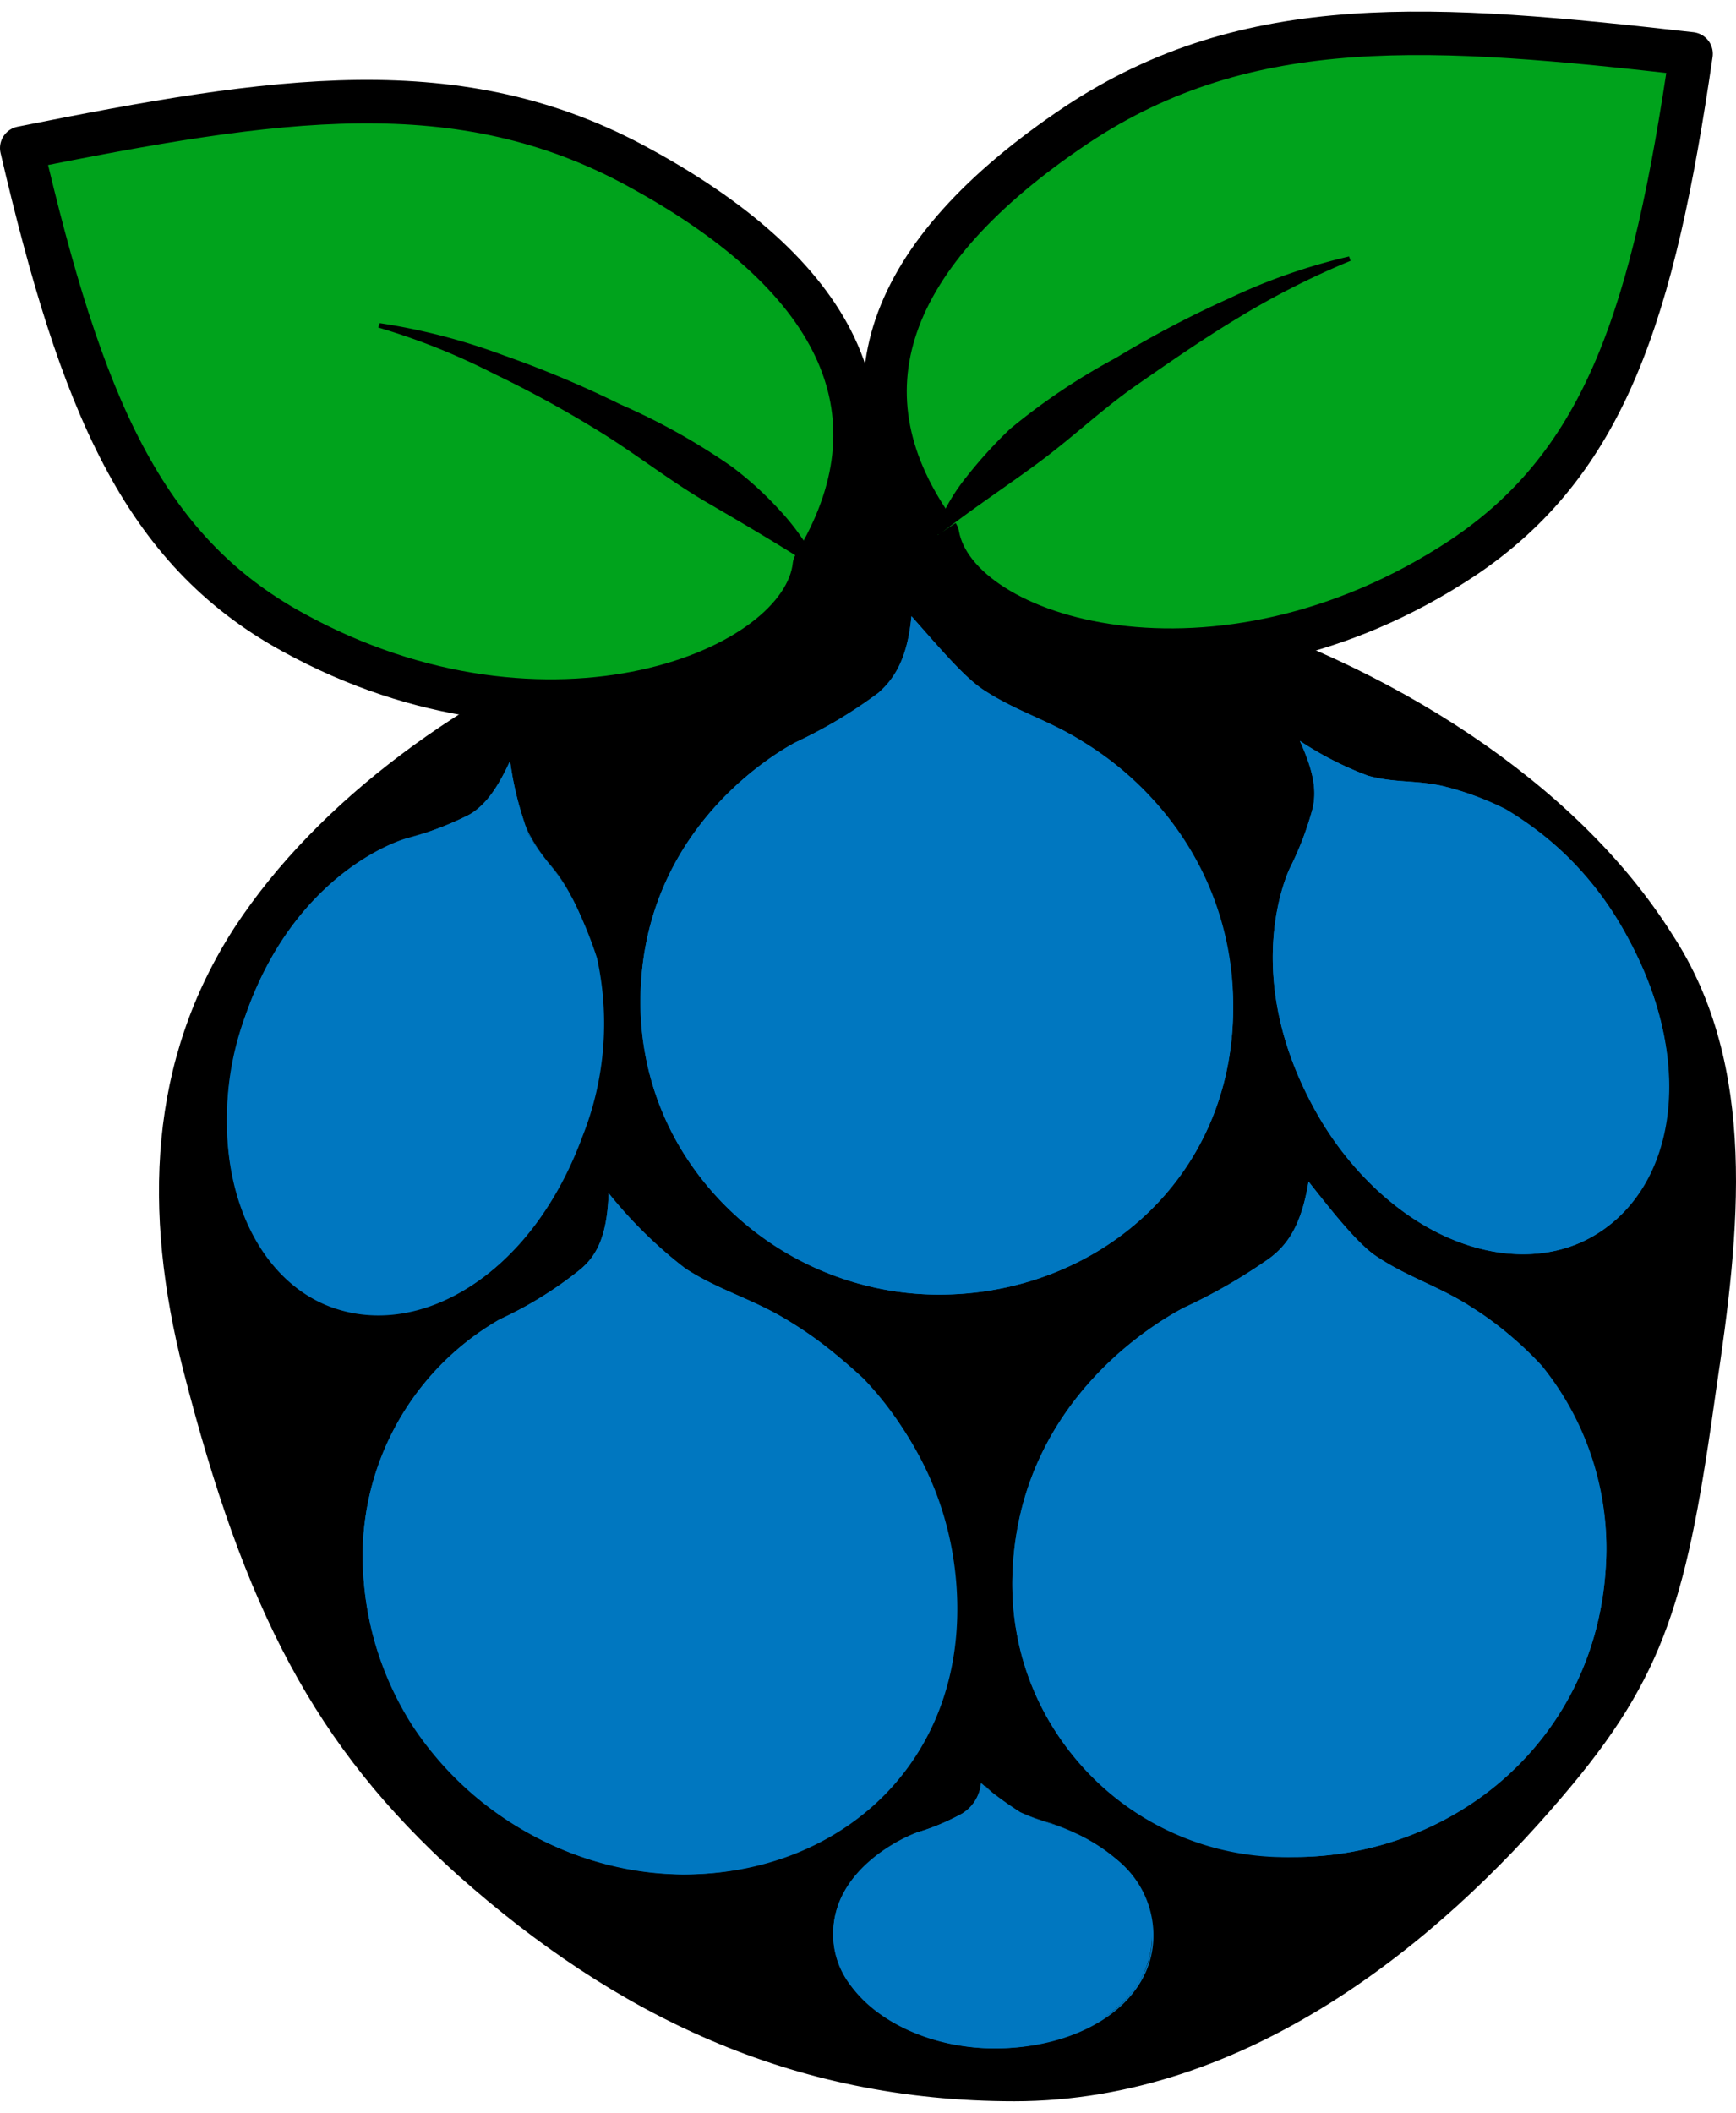
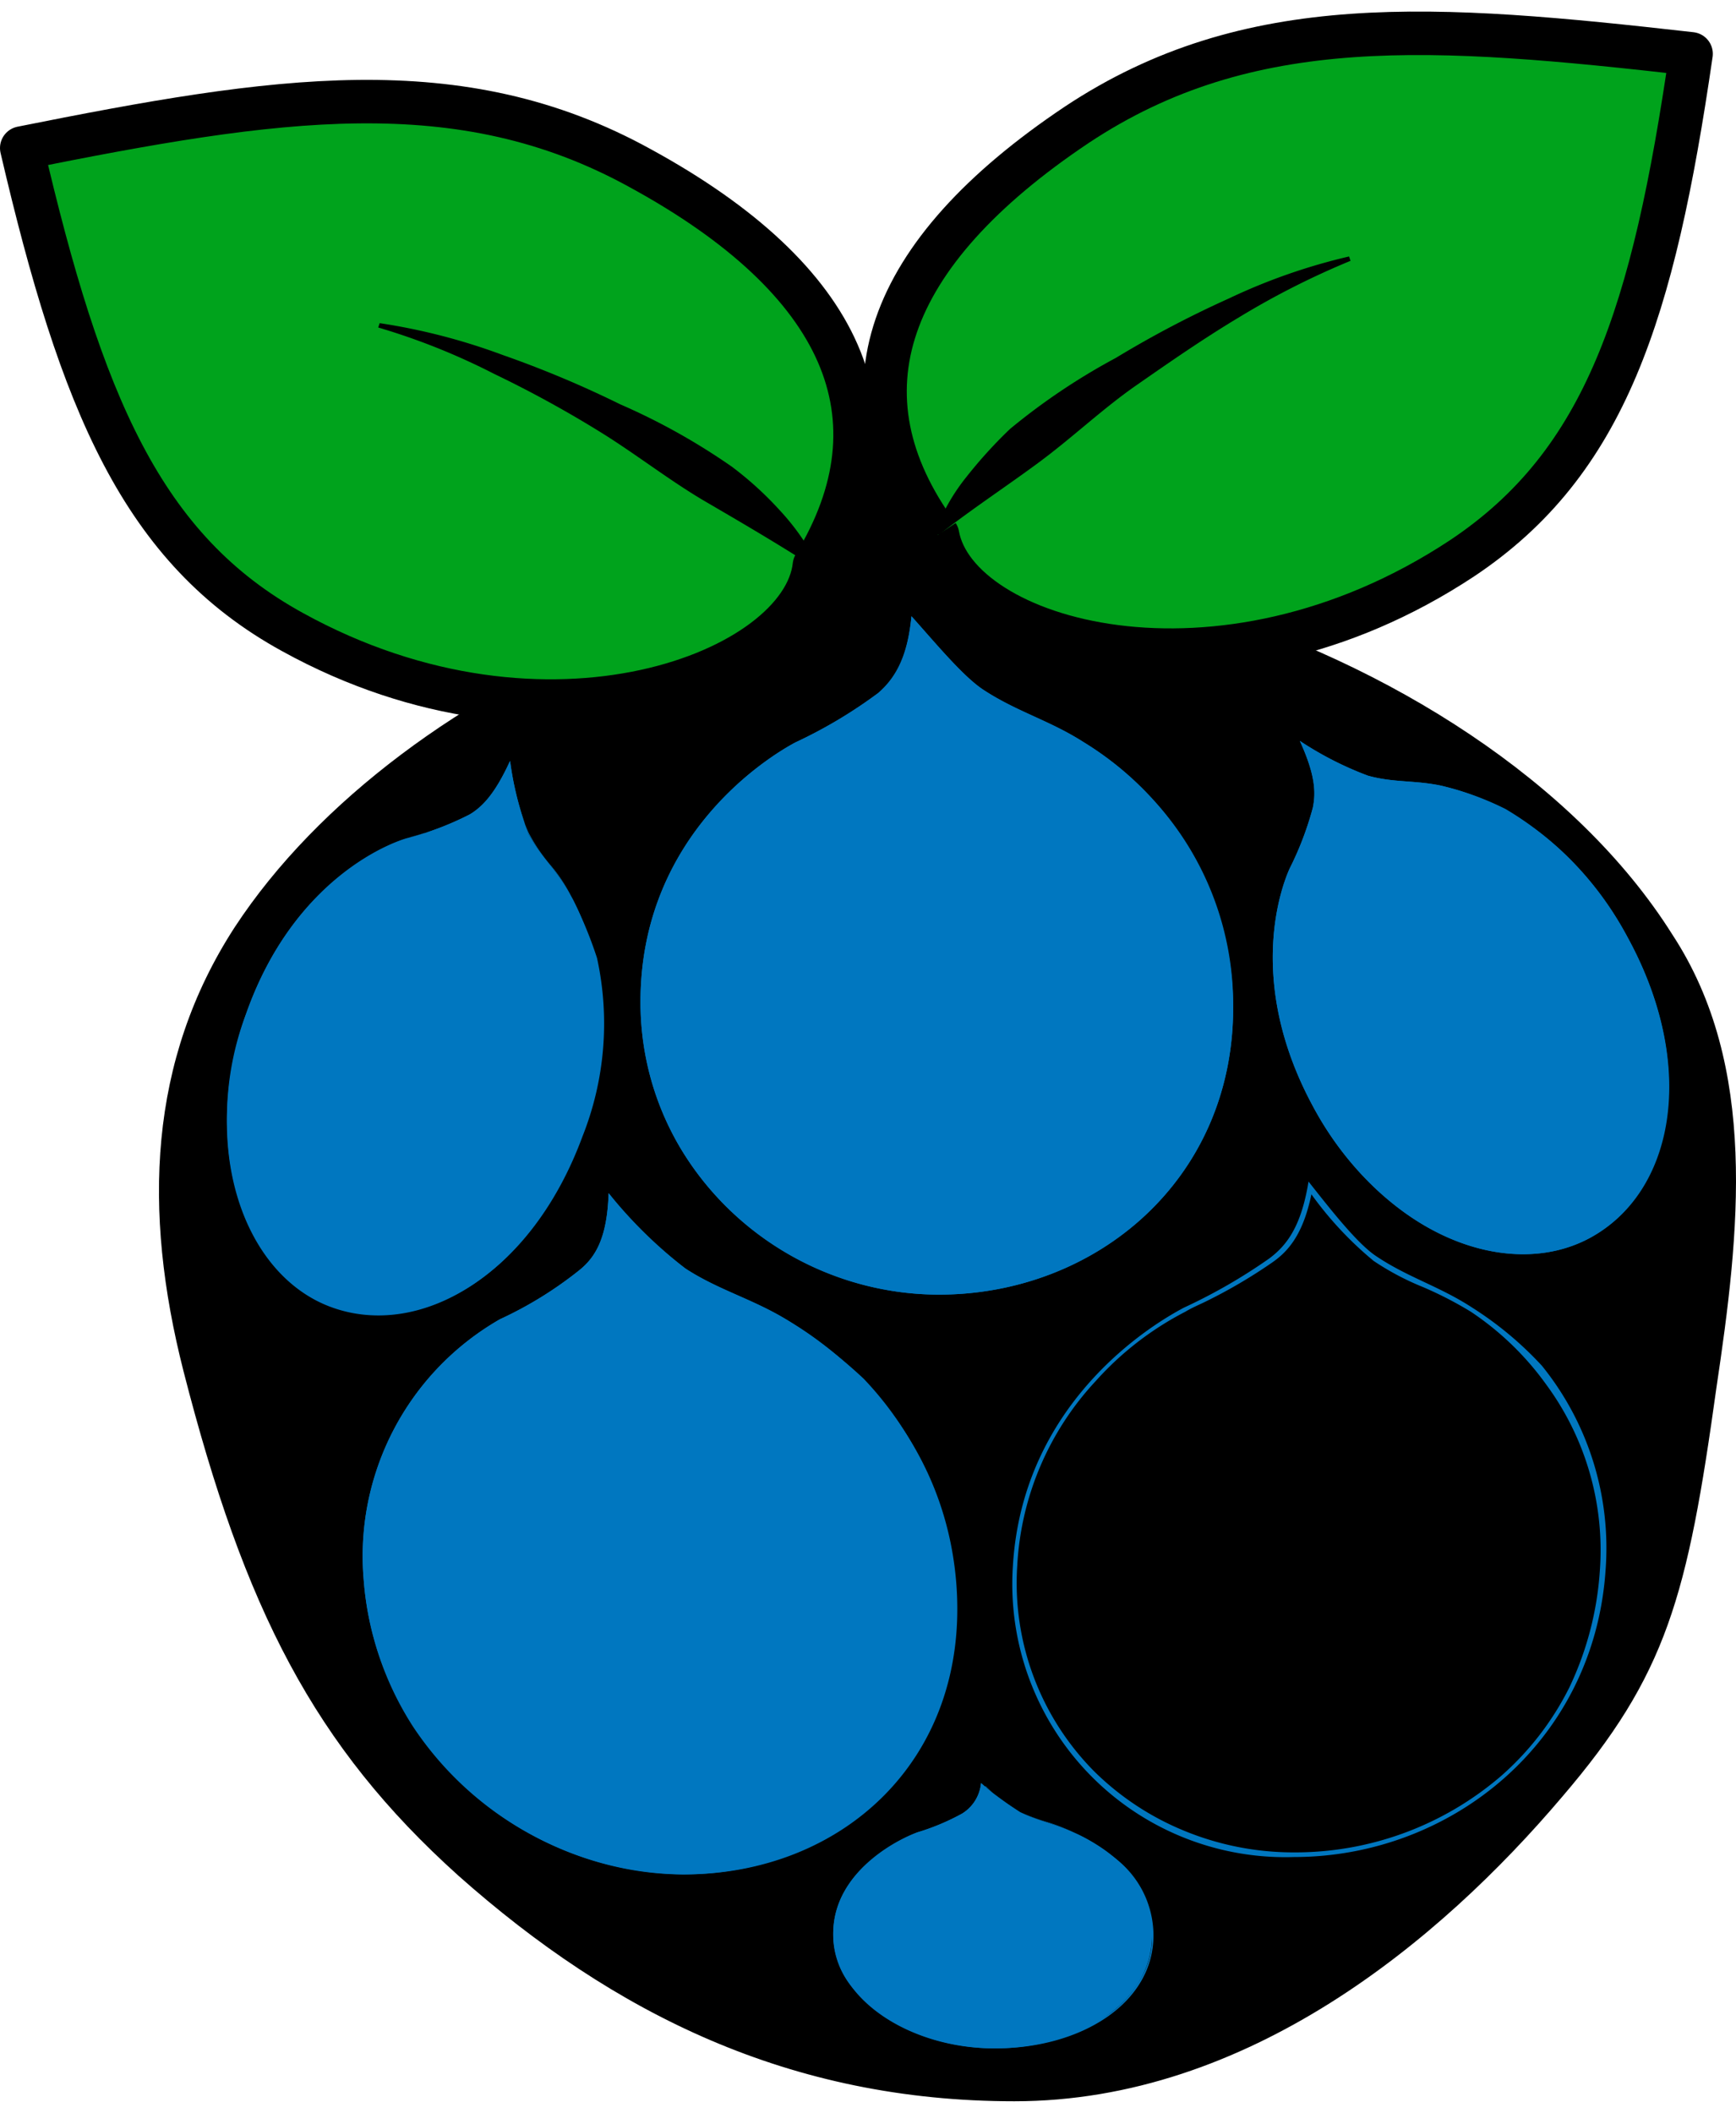
<svg xmlns="http://www.w3.org/2000/svg" id="Layer_1" data-name="Layer 1" width="60" height="73" viewBox="0 0 119.8 144.17">
  <defs>
    <style>.cls-1,.cls-2{stroke:#000;stroke-linejoin:round;}.cls-1{stroke-width:0.5px;}.cls-2,.cls-4{fill:#00a31c;}.cls-2{stroke-width:3px;}.cls-3{fill:#0077c0;}</style>
  </defs>
  <title>logo</title>
  <path class="cls-1" d="M118.2,94.92c-2,14.4-3.4,19.7-10.6,28.1-8.4,9.9-21.6,20.9-37.6,20.9-15.4,0-27.5-6-38.2-15.5-9.9-8.9-14.7-18.3-18.9-34.7-2.8-11-2.4-21.3,3.5-30.4,5.7-8.7,15.8-16.1,27-20.5,7-2.7,9.5-14.1,16.4-14.1,5.7,0,16.6,10.7,22.5,12.5,13.4,4,26.3,12.1,32.9,22.6C121.1,72.82,119.8,84.22,118.2,94.92Z" />
  <path class="cls-2" d="M116.7,2.92c-2.6,17.9-5.9,28.2-15.8,34.8-16.8,11.1-34.9,5.7-36.2-1.6-7.1-9.7-3.7-19.4,9.6-28.3C86.2-.08,99,.92,116.7,2.92Z" />
  <path class="cls-3" d="M74.8,50.42c-2.4-1.5-4.6-2.1-6.9-3.6-1.4-.9-3.3-3.2-5-5.1-.3,3.1-1.3,4.4-2.3,5.3a32.74,32.74,0,0,1-5.7,3.4c-1.7.9-10.7,6.3-10.7,17.9s9.8,20.2,20.6,20.2,20.3-7.9,20.3-19.8A21.48,21.48,0,0,0,74.8,50.42Z" />
  <path class="cls-3" d="M74.8,50.42c-2.3-1.5-4.6-2.1-6.9-3.6-1.4-.9-3.3-3.2-5-5.1-.3,3.1-1.2,4.4-2.3,5.3a32.74,32.74,0,0,1-5.7,3.4c-1.7.9-10.7,6.3-10.7,17.9a19.67,19.67,0,0,0,2.7,10,20.83,20.83,0,0,0,17.9,10.2c10.8,0,20.3-7.9,20.3-19.8a20.85,20.85,0,0,0-5.3-14.1A22.53,22.53,0,0,0,74.8,50.42Zm5.4,5.2a20.15,20.15,0,0,1,4.5,13,19.72,19.72,0,0,1-1.6,8,18.76,18.76,0,0,1-4.3,6.1,20.93,20.93,0,0,1-21.7,3.8,23.08,23.08,0,0,1-6.5-4.1,19.55,19.55,0,0,1-1.4-26.9,20.26,20.26,0,0,1,5.9-4.8,9.14,9.14,0,0,1,1.4-.7,29.19,29.19,0,0,0,4.4-2.7c.9-.7,1.9-1.8,2.4-4.7a24.67,24.67,0,0,0,4.5,4.6A23.36,23.36,0,0,0,71.3,49a35.88,35.88,0,0,1,3.4,1.7h0A20.21,20.21,0,0,1,80.2,55.62Z" />
  <path class="cls-3" d="M54.4,90.32c-2.5-1.5-4.8-2.1-7.1-3.6a31.91,31.91,0,0,1-5.3-5.2c-.1,3.1-.9,4.4-2,5.3a26.6,26.6,0,0,1-5.5,3.4,18.83,18.83,0,0,0-9.4,18c.9,11.7,11.2,20.3,22.1,20.3s19.7-7.9,18.8-20C65.1,96.72,55.9,91.22,54.4,90.32Z" />
  <path class="cls-3" d="M54.4,90.32c-2.4-1.5-4.8-2.1-7.1-3.6a28.37,28.37,0,0,1-5.3-5.2c-.1,3.1-.9,4.4-2,5.3a26.6,26.6,0,0,1-5.5,3.4,18.83,18.83,0,0,0-9.4,18,21.69,21.69,0,0,0,3.4,10.1,22.81,22.81,0,0,0,18.6,10.2c10.8,0,19.7-7.9,18.8-20a23,23,0,0,0-6.3-14.2A34,34,0,0,0,54.4,90.32Zm5.8,5.3a22.28,22.28,0,0,1,5.4,13.1,19.67,19.67,0,0,1-1,8.1,17.59,17.59,0,0,1-3.9,6.2,18.78,18.78,0,0,1-13.6,5.4,21.59,21.59,0,0,1-7.8-1.5,22.75,22.75,0,0,1-6.8-4.2,20.79,20.79,0,0,1-7.1-14.3,18.34,18.34,0,0,1,3.7-12.8,22,22,0,0,1,5.5-4.9c.5-.3.9-.5,1.3-.7a23.35,23.35,0,0,0,4.2-2.8c.9-.7,1.8-1.9,2-4.8A25.32,25.32,0,0,0,47,87a32.44,32.44,0,0,0,3.7,1.9,37,37,0,0,1,3.5,1.7h0A23.87,23.87,0,0,1,60.2,95.62Z" />
-   <path class="cls-3" d="M101.6,89.42c-2.3-1.5-4.5-2.1-6.7-3.6-1.3-.9-3.1-3.2-4.6-5.1-.5,3.1-1.5,4.4-2.7,5.3a37.85,37.85,0,0,1-5.9,3.4c-1.7.9-11.1,6.2-11.8,17.8s8.5,20.1,19.4,20.1,20.7-7.9,21.5-19.8A19.62,19.62,0,0,0,101.6,89.42Z" />
  <path class="cls-3" d="M101.6,89.42c-2.3-1.5-4.5-2.1-6.7-3.6-1.3-.9-3.1-3.2-4.6-5.1-.5,3.1-1.5,4.4-2.7,5.3a37.85,37.85,0,0,1-5.9,3.4c-1.7.9-11.1,6.2-11.8,17.8a18.84,18.84,0,0,0,19.4,20.1c10.8,0,20.7-7.9,21.5-19.8a20,20,0,0,0-4.4-14.1A24.06,24.06,0,0,0,101.6,89.42Zm5.1,5.3a19.27,19.27,0,0,1,3.7,12.9,22.05,22.05,0,0,1-2.1,8,20,20,0,0,1-4.7,6.1A21.79,21.79,0,0,1,89.3,127a19.81,19.81,0,0,1-7.6-1.5,19.16,19.16,0,0,1-6.2-4.1,18.45,18.45,0,0,1-5.3-14.2,20.26,20.26,0,0,1,5.4-12.7,21.55,21.55,0,0,1,6.2-4.8c.5-.3,1-.5,1.4-.7a35.54,35.54,0,0,0,4.6-2.7c1-.7,2.1-1.8,2.7-4.7a24.33,24.33,0,0,0,4.3,4.6A18.64,18.64,0,0,0,98.2,88a25.86,25.86,0,0,1,3.3,1.7h0A20.14,20.14,0,0,1,106.7,94.72Z" />
  <path class="cls-3" d="M39.4,61c-.9-1.7-2-2.6-2.9-4.2a22,22,0,0,1-1.3-5.1c-1.1,2.4-2,3.2-2.8,3.7A20.61,20.61,0,0,1,28.2,57c-1.2.3-7.9,2.8-11.2,12.1s-.2,18.1,5.9,20.3,13.7-2.2,17.2-11.7C43.4,68.12,39.9,62,39.4,61Z" />
  <path class="cls-3" d="M39.4,61c-.9-1.7-2-2.6-2.9-4.2a22,22,0,0,1-1.3-5.1c-1.1,2.4-2,3.3-2.8,3.7A20.61,20.61,0,0,1,28.2,57c-1.2.4-7.9,2.8-11.2,12.1a20.3,20.3,0,0,0-1.3,8.5c.3,5.7,3.1,10.2,7.3,11.7,6.2,2.2,13.7-2.2,17.2-11.7a21.09,21.09,0,0,0,1-12.3A28.27,28.27,0,0,0,39.4,61Zm1.6,5.3a22.06,22.06,0,0,1-1.2,11.2,21.42,21.42,0,0,1-3.2,6,15.83,15.83,0,0,1-4.2,4,10.42,10.42,0,0,1-9.4,1.4,8.86,8.86,0,0,1-3.9-2.8,13.59,13.59,0,0,1-2.5-4.6,19.64,19.64,0,0,1,.6-12.6,21.05,21.05,0,0,1,6.3-9.2A17.74,17.74,0,0,1,28.2,57c.3-.1.7-.2,1-.3a13,13,0,0,0,3.3-1.3c.7-.4,1.6-1.1,2.7-3.3a15.85,15.85,0,0,0,1.3,4.6,12.13,12.13,0,0,0,1.5,2.2A11,11,0,0,1,39.4,61h0A27.84,27.84,0,0,1,41,66.32Z" />
  <path class="cls-3" d="M99.5,53.42c-1.9-.4-3.3-.2-5.1-.7a23.24,23.24,0,0,1-4.7-2.4c1.1,2.4,1.1,3.6.9,4.6a21.82,21.82,0,0,1-1.6,4.2c-.5,1.1-3.1,7.7,1.6,16.4s13.3,12.2,19.1,9.1,7.5-11.7,2.7-20.6S100.6,53.72,99.5,53.42Z" />
  <path class="cls-3" d="M99.5,53.42c-1.8-.4-3.3-.2-5.1-.7a23.24,23.24,0,0,1-4.7-2.4c1.1,2.4,1.1,3.6.9,4.6a21.82,21.82,0,0,1-1.6,4.2c-.5,1.1-3.1,7.7,1.6,16.4a21.74,21.74,0,0,0,5.5,6.7c4.4,3.6,9.7,4.5,13.6,2.4,5.7-3.1,7.5-11.7,2.7-20.6a22.49,22.49,0,0,0-8.5-9A20.19,20.19,0,0,0,99.5,53.42Zm5,2.3a21.49,21.49,0,0,1,7.6,8.4,20.91,20.91,0,0,1,2.4,6.4,16.32,16.32,0,0,1,.2,5.8c-.6,3.6-2.4,6.5-5.2,8a9.32,9.32,0,0,1-4.7,1.1,11.89,11.89,0,0,1-5.1-1.2,20.07,20.07,0,0,1-9-8.8A19.73,19.73,0,0,1,88,64.62a14.53,14.53,0,0,1,1.2-5.3c.1-.3.3-.6.4-.9a19.79,19.79,0,0,0,1.2-3.3c.2-.8.3-1.9-.7-4.2A16.74,16.74,0,0,0,94.4,53c.9.2,1.8.3,2.6.4a24.18,24.18,0,0,1,2.5.3h0A19.36,19.36,0,0,1,104.5,55.72Z" />
  <path class="cls-3" d="M74.1,125.62c-1.3-.6-2.5-.8-3.7-1.4a20.69,20.69,0,0,1-2.7-2,2.77,2.77,0,0,1-1.3,2.1,15.84,15.84,0,0,1-3.1,1.3c-.9.3-5.8,2.5-5.8,7s5.3,7.9,11.1,7.9,10.9-3.1,10.9-7.8C79.7,128.12,74.9,126,74.1,125.62Z" />
  <path class="cls-3" d="M74.1,125.62c-1.3-.6-2.5-.8-3.7-1.4a20.69,20.69,0,0,1-2.7-2,2.77,2.77,0,0,1-1.3,2.1,15.84,15.84,0,0,1-3.1,1.3c-.9.4-5.8,2.5-5.8,7a5.61,5.61,0,0,0,1.5,3.9c2,2.4,5.7,4,9.7,4,5.9,0,10.9-3.1,10.9-7.8a6.71,6.71,0,0,0-2.9-5.5A12.84,12.84,0,0,0,74.1,125.62Zm3,2.1a6.84,6.84,0,0,1,2.4,5.1,5.61,5.61,0,0,1-.9,3.1,7.45,7.45,0,0,1-2.3,2.4,13.21,13.21,0,0,1-7.5,2.1,14,14,0,0,1-4.1-.6,12.48,12.48,0,0,1-3.5-1.6,7,7,0,0,1-3.3-5.6,6.29,6.29,0,0,1,2.5-5,10.66,10.66,0,0,1,3.2-1.9,4.87,4.87,0,0,0,.7-.3,15.56,15.56,0,0,0,2.4-1.1,2.65,2.65,0,0,0,1.3-1.9,11.51,11.51,0,0,0,2.4,1.8,14.58,14.58,0,0,0,1.9.7,13.35,13.35,0,0,1,1.8.7h0A13.09,13.09,0,0,1,77.1,127.72Z" />
  <path class="cls-4" d="M64.7,36.12c4-6,19.8-16.5,28.5-19" />
  <path d="M64.5,36a13.57,13.57,0,0,1,2.2-3.9,31.83,31.83,0,0,1,3-3.3,44.36,44.36,0,0,1,7.3-4.9,72.24,72.24,0,0,1,7.8-4.1,40.86,40.86,0,0,1,8.3-2.9l.1.3a55.61,55.61,0,0,0-7.7,3.9c-2.5,1.5-4.8,3.1-7.1,4.7s-4.4,3.6-6.7,5.3-4.6,3.2-6.9,5Z" />
  <path class="cls-2" d="M1.5,9.42C5.6,27,9.8,37.12,20.2,42.82c17.6,9.7,35.2,2.7,36-4.6,6.2-10.2,2.1-19.7-12-27.4C31.7,3.92,19,5.92,1.5,9.42Z" />
  <path class="cls-4" d="M56.2,38.12c-4.5-5.6-21.1-14.8-30-16.5" />
  <path d="M56,38.22c-2.5-1.6-4.9-3-7.3-4.4s-4.7-3.2-7.1-4.7A78.31,78.31,0,0,0,34.1,25a46.05,46.05,0,0,0-8-3.2l.1-.3a42.52,42.52,0,0,1,8.5,2.2,72.72,72.72,0,0,1,8.1,3.4,44.59,44.59,0,0,1,7.7,4.3,23.52,23.52,0,0,1,3.3,3,16.39,16.39,0,0,1,2.6,3.7Z" />
</svg>